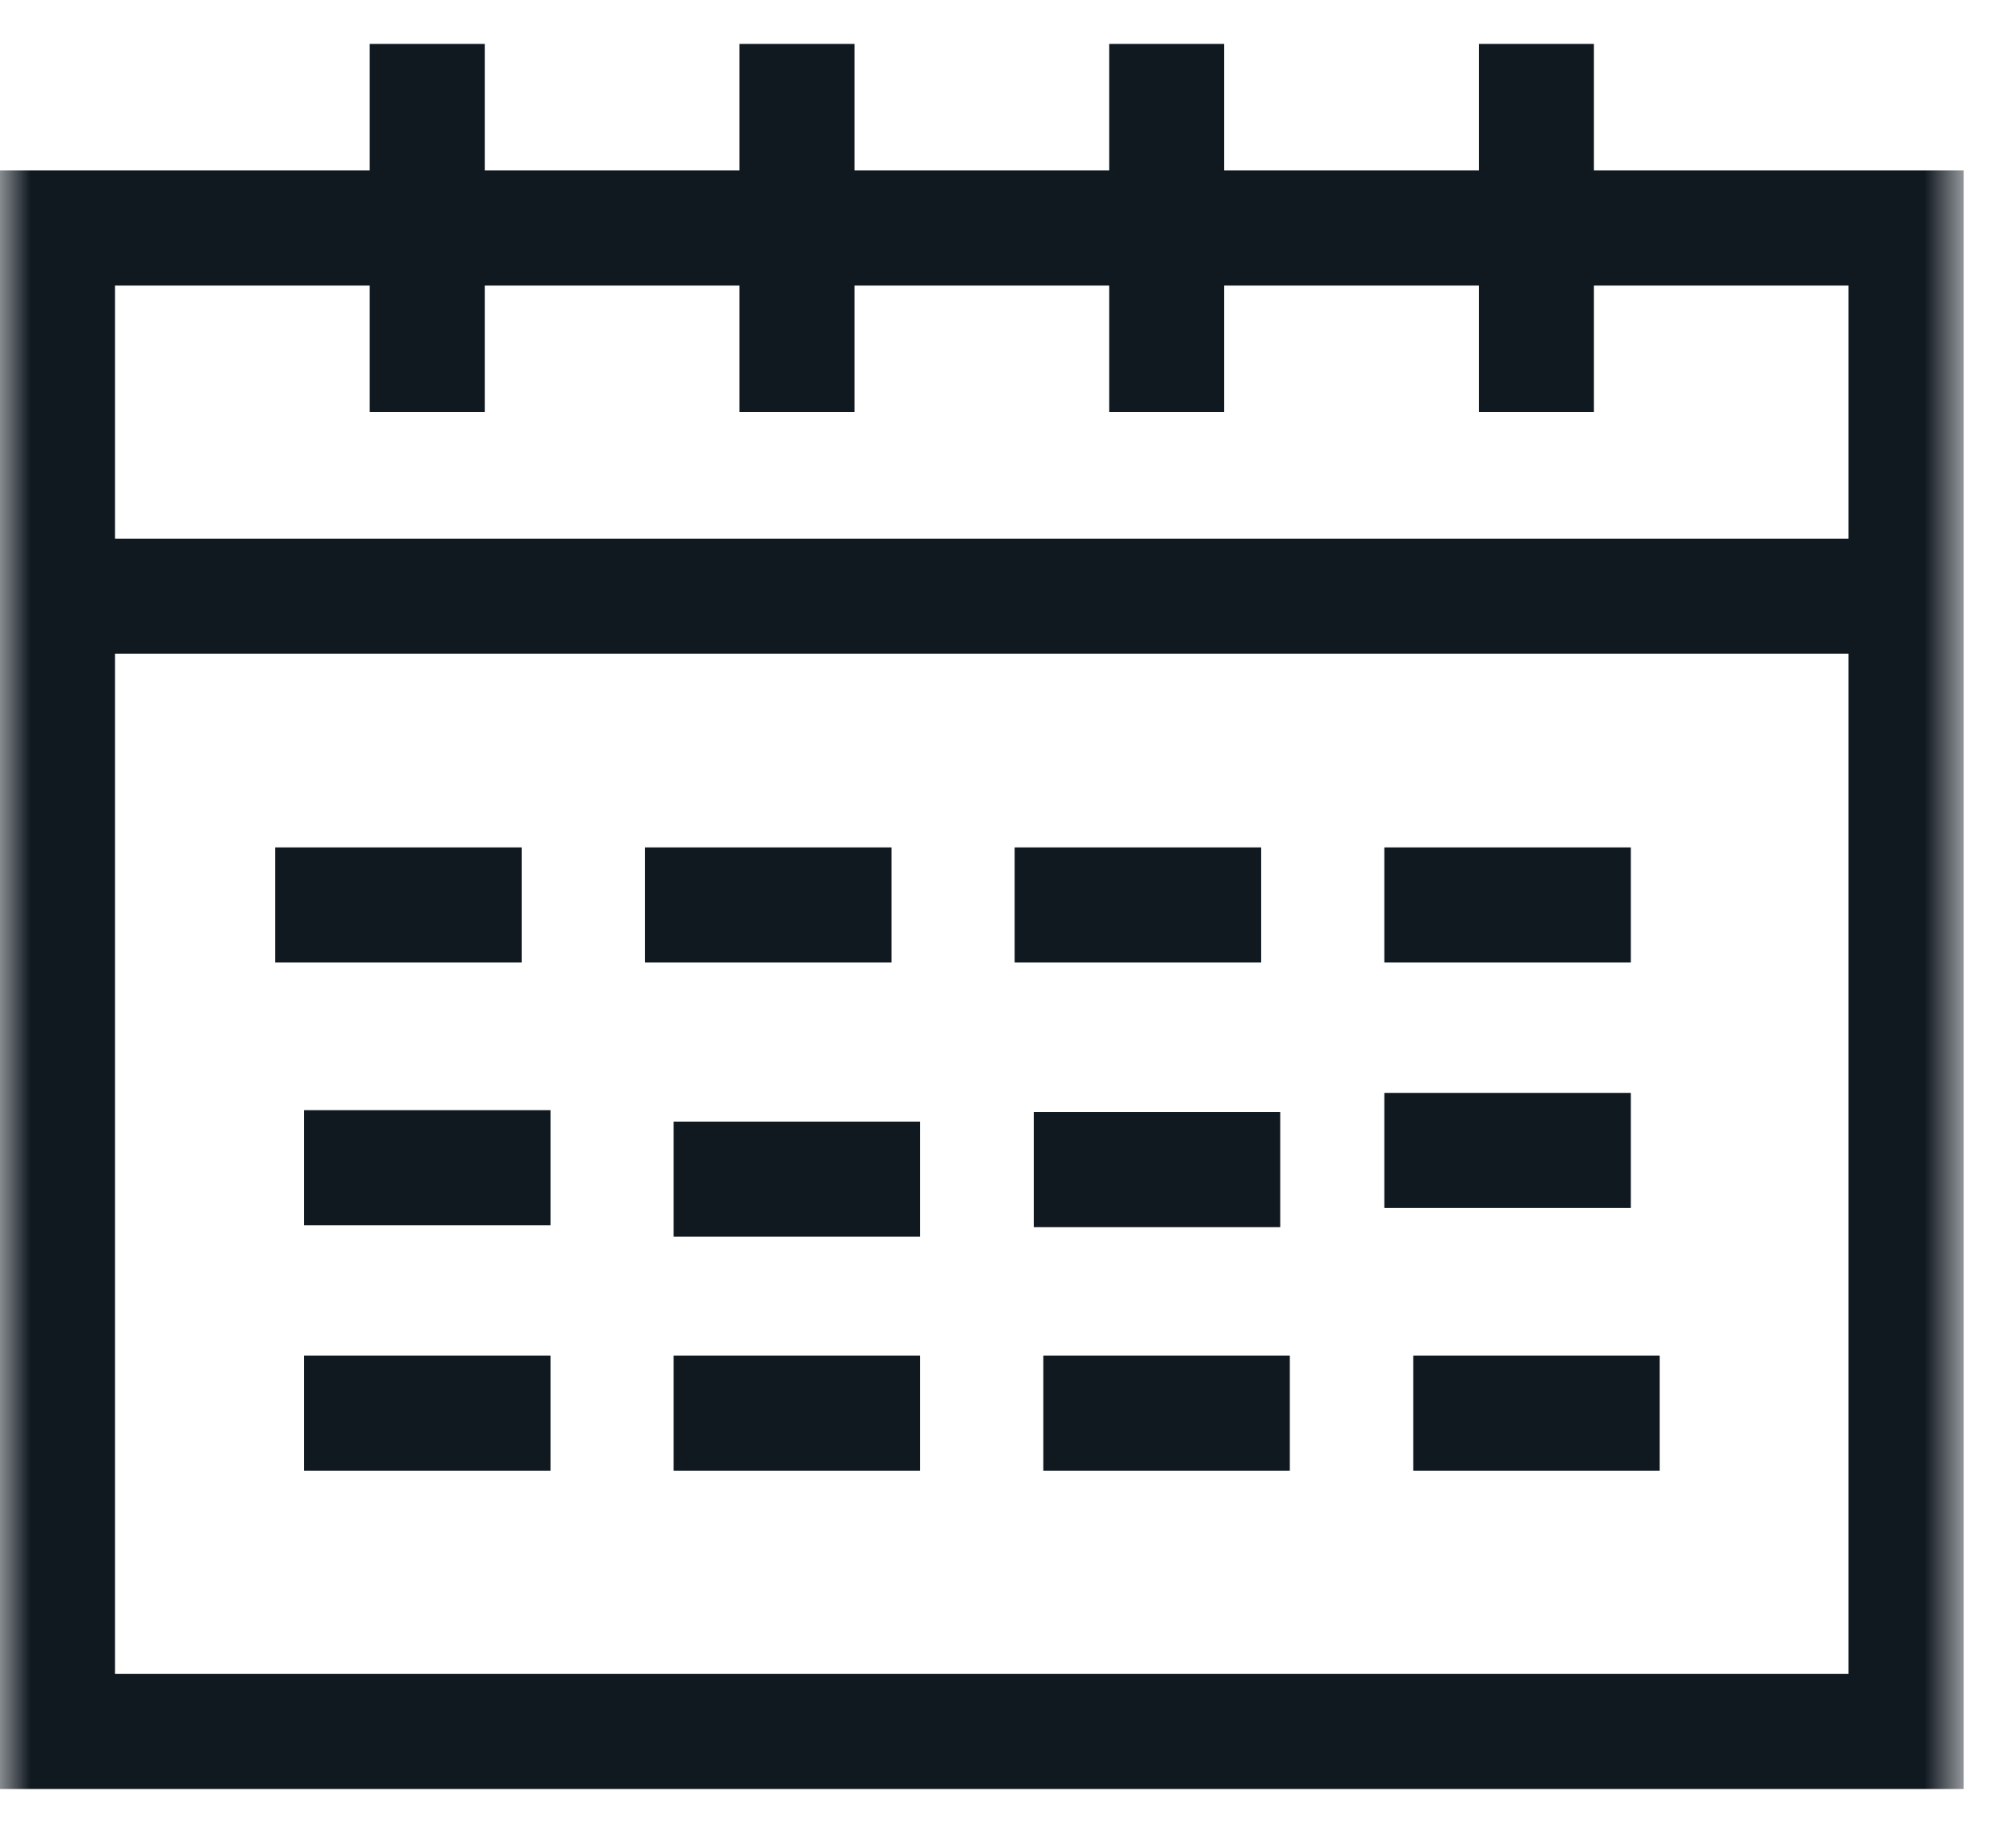
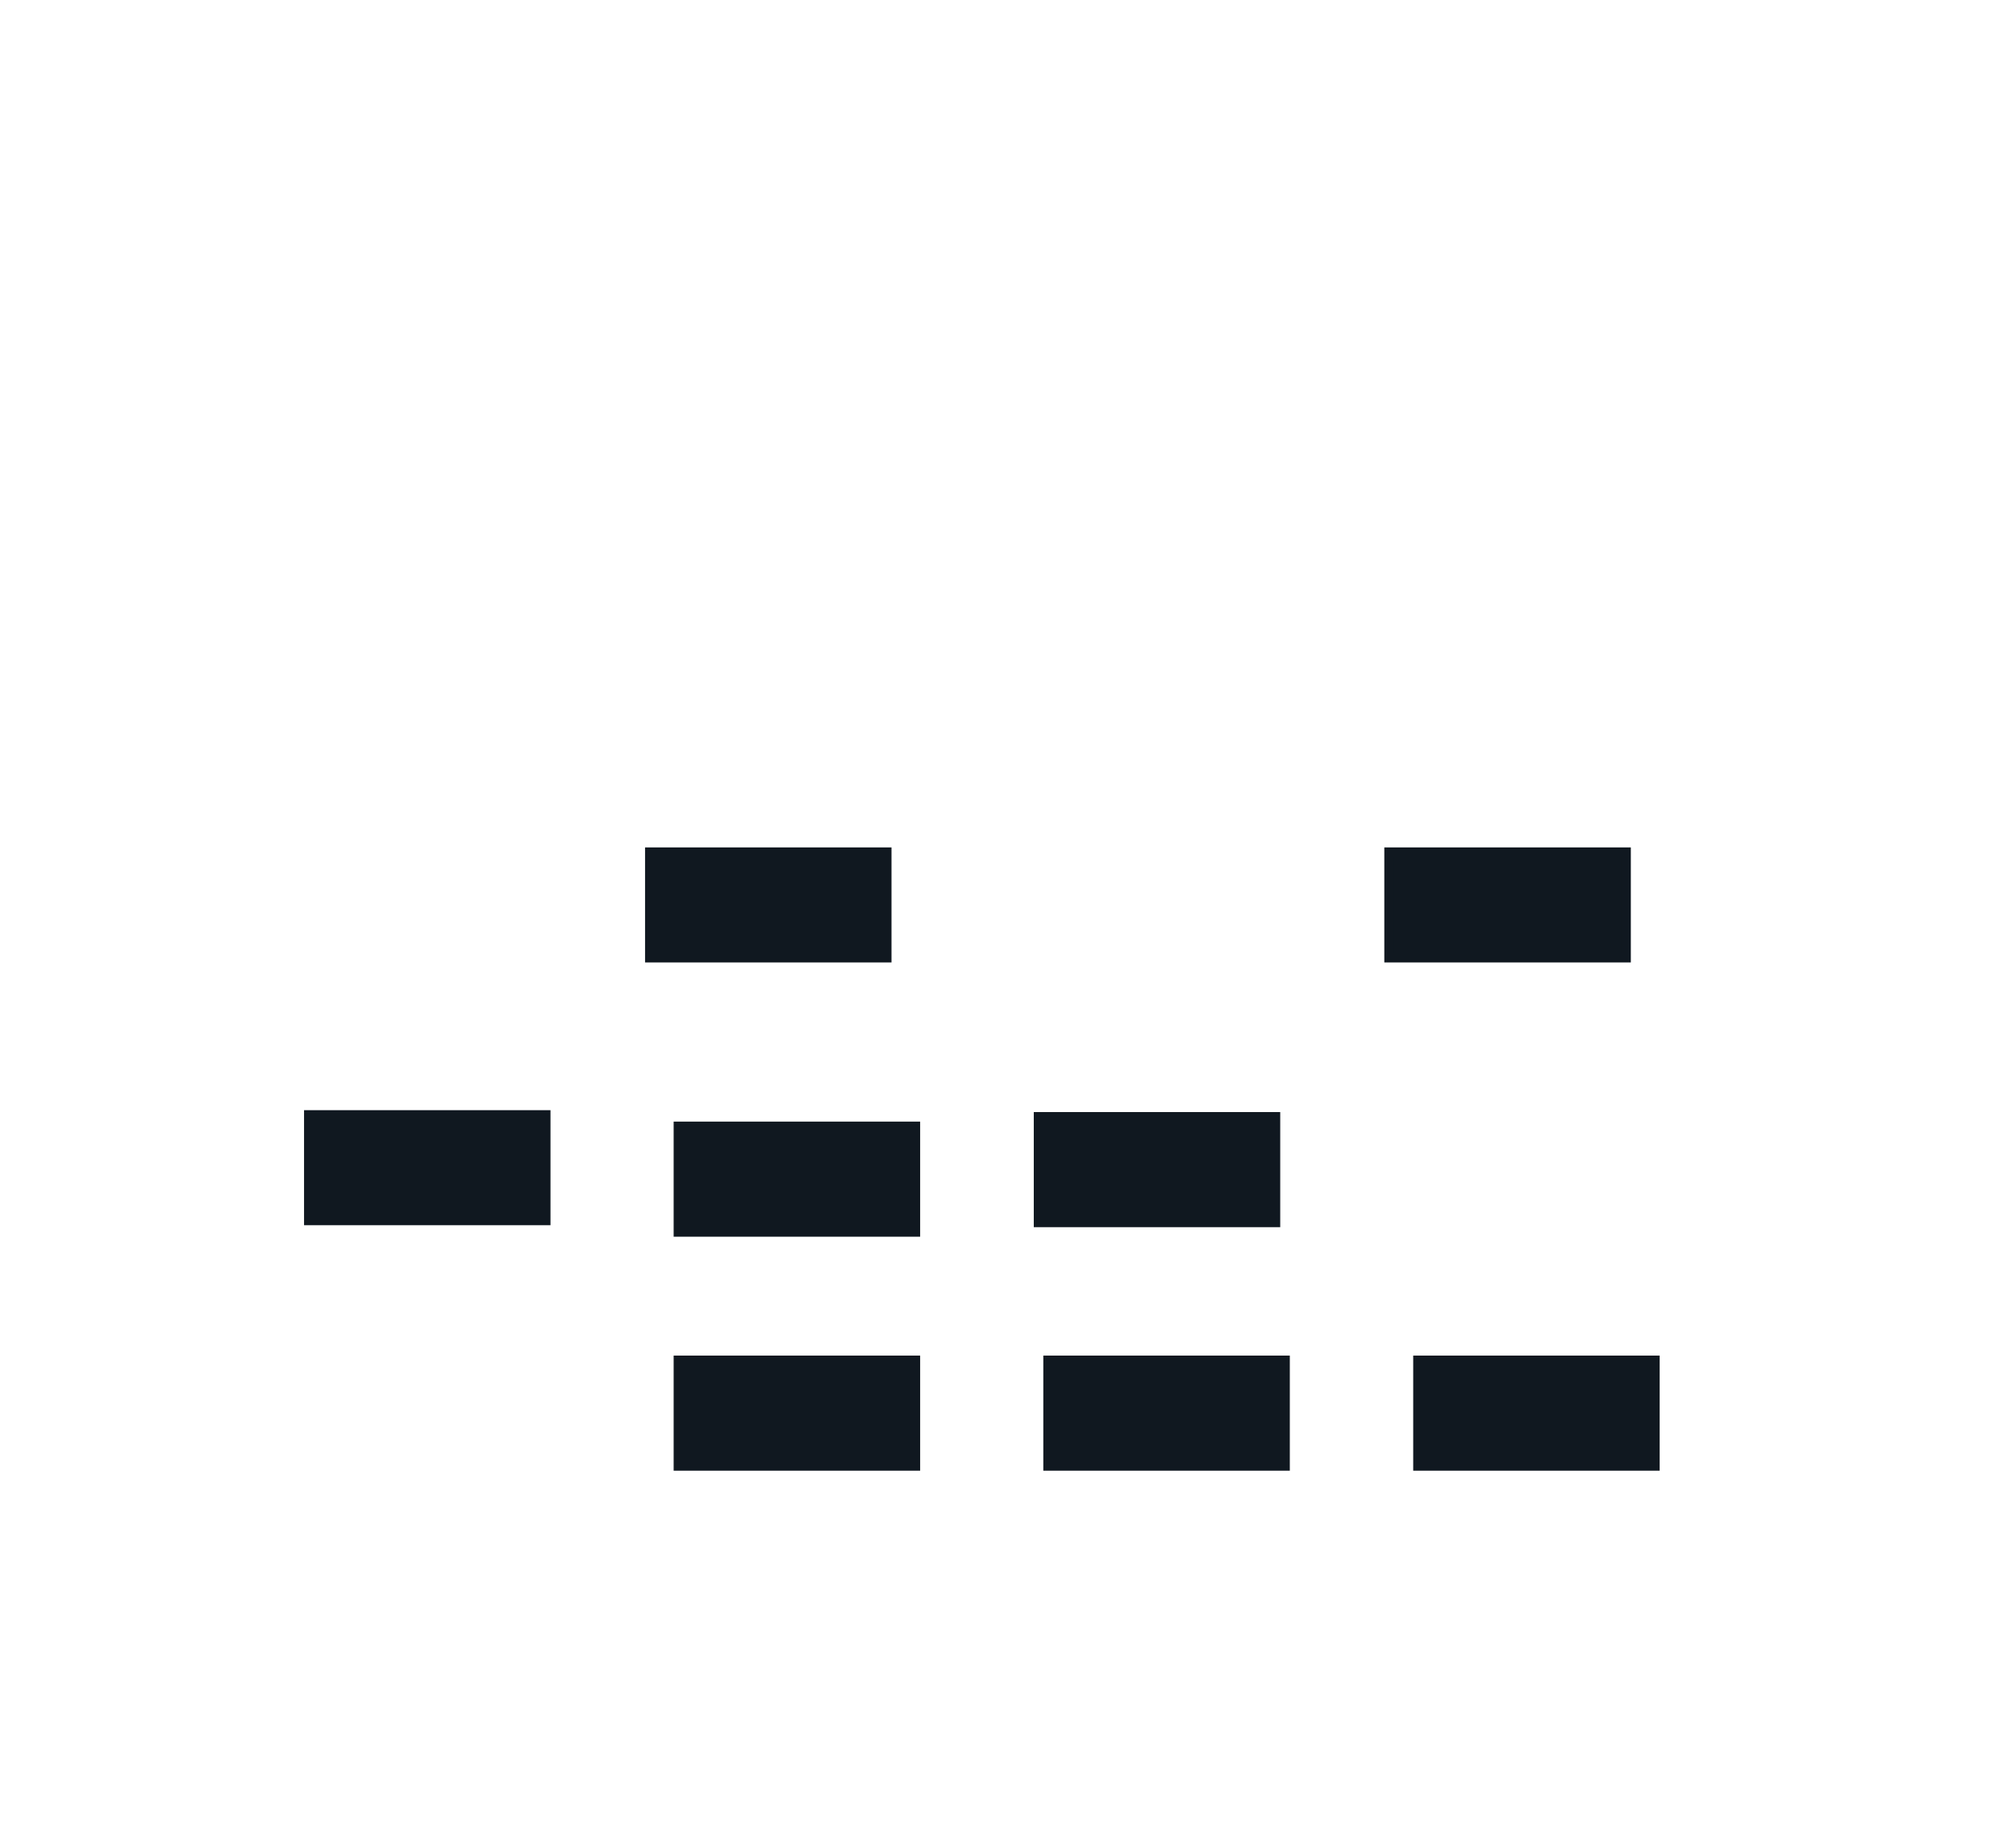
<svg xmlns="http://www.w3.org/2000/svg" width="33" height="30" viewBox="0 0 33 30" fill="none">
  <g clip-path="url(#clip0_3527_85)">
    <mask id="mask0_3527_85" style="mask-type:luminance" maskUnits="userSpaceOnUse" x="0" y="0" width="33" height="30">
      <path d="M32.143 0H0V30H32.143V0Z" fill="white" />
    </mask>
    <g mask="url(#mask0_3527_85)">
-       <path d="M26.016 2.79V2.865H26.091H32.068V29.208H0.075V2.865H6.052H6.127V2.79V0.794H7.86V2.79V2.865H7.935H12.104H12.179V2.79V0.794H13.912V2.79V2.865H13.987H18.156H18.231V2.79V0.794H19.964V2.79V2.865H20.039H24.208H24.283V2.79V0.794H26.016V2.79ZM30.259 27.475H30.334V27.4V10.701V10.626H30.259H1.883H1.808V10.701V27.4V27.475H1.883H30.259ZM30.259 8.892H30.334V8.817V4.674V4.599H30.259H26.091H26.016V4.674V6.67H24.283V4.674V4.599H24.208H20.039H19.964V4.674V6.67H18.231V4.674V4.599H18.156H13.987H13.912V4.674V6.67H12.179V4.674V4.599H12.104H7.935H7.86V4.674V6.67H6.127V4.674V4.599H6.052H1.883H1.808V4.674V8.817V8.892H1.883H30.259Z" fill="#101820" stroke="#101820" stroke-width="0.15" />
-       <path d="M4.579 13.946H8.464V15.679H4.579V13.946Z" fill="#101820" stroke="#101820" stroke-width="0.15" />
      <path d="M10.634 13.946H14.518V15.679H10.634V13.946Z" fill="#101820" stroke="#101820" stroke-width="0.15" />
-       <path d="M16.684 13.946H20.569V15.679H16.684V13.946Z" fill="#101820" stroke="#101820" stroke-width="0.15" />
      <path d="M22.735 13.946H26.62V15.679H22.735V13.946Z" fill="#101820" stroke="#101820" stroke-width="0.15" />
      <path d="M5.052 18.247H8.936V19.98H5.052V18.247Z" fill="#101820" stroke="#101820" stroke-width="0.15" />
      <path d="M11.102 18.434H14.987V20.168H11.102V18.434Z" fill="#101820" stroke="#101820" stroke-width="0.15" />
      <path d="M16.997 18.278H20.881V20.012H16.997V18.278Z" fill="#101820" stroke="#101820" stroke-width="0.15" />
-       <path d="M22.735 17.964H26.62V19.697H22.735V17.964Z" fill="#101820" stroke="#101820" stroke-width="0.15" />
-       <path d="M5.052 22.264H8.936V23.998H5.052V22.264Z" fill="#101820" stroke="#101820" stroke-width="0.15" />
      <path d="M11.102 22.264H14.987V23.998H11.102V22.264Z" fill="#101820" stroke="#101820" stroke-width="0.15" />
      <path d="M17.153 22.264H21.038V23.998H17.153V22.264Z" fill="#101820" stroke="#101820" stroke-width="0.15" />
      <path d="M23.208 22.264H27.092V23.998H23.208V22.264Z" fill="#101820" stroke="#101820" stroke-width="0.15" />
    </g>
  </g>
  <defs>
    <clipPath id="clip0_3527_85">
      <rect width="33" height="30" fill="white" />
    </clipPath>
  </defs>
</svg>